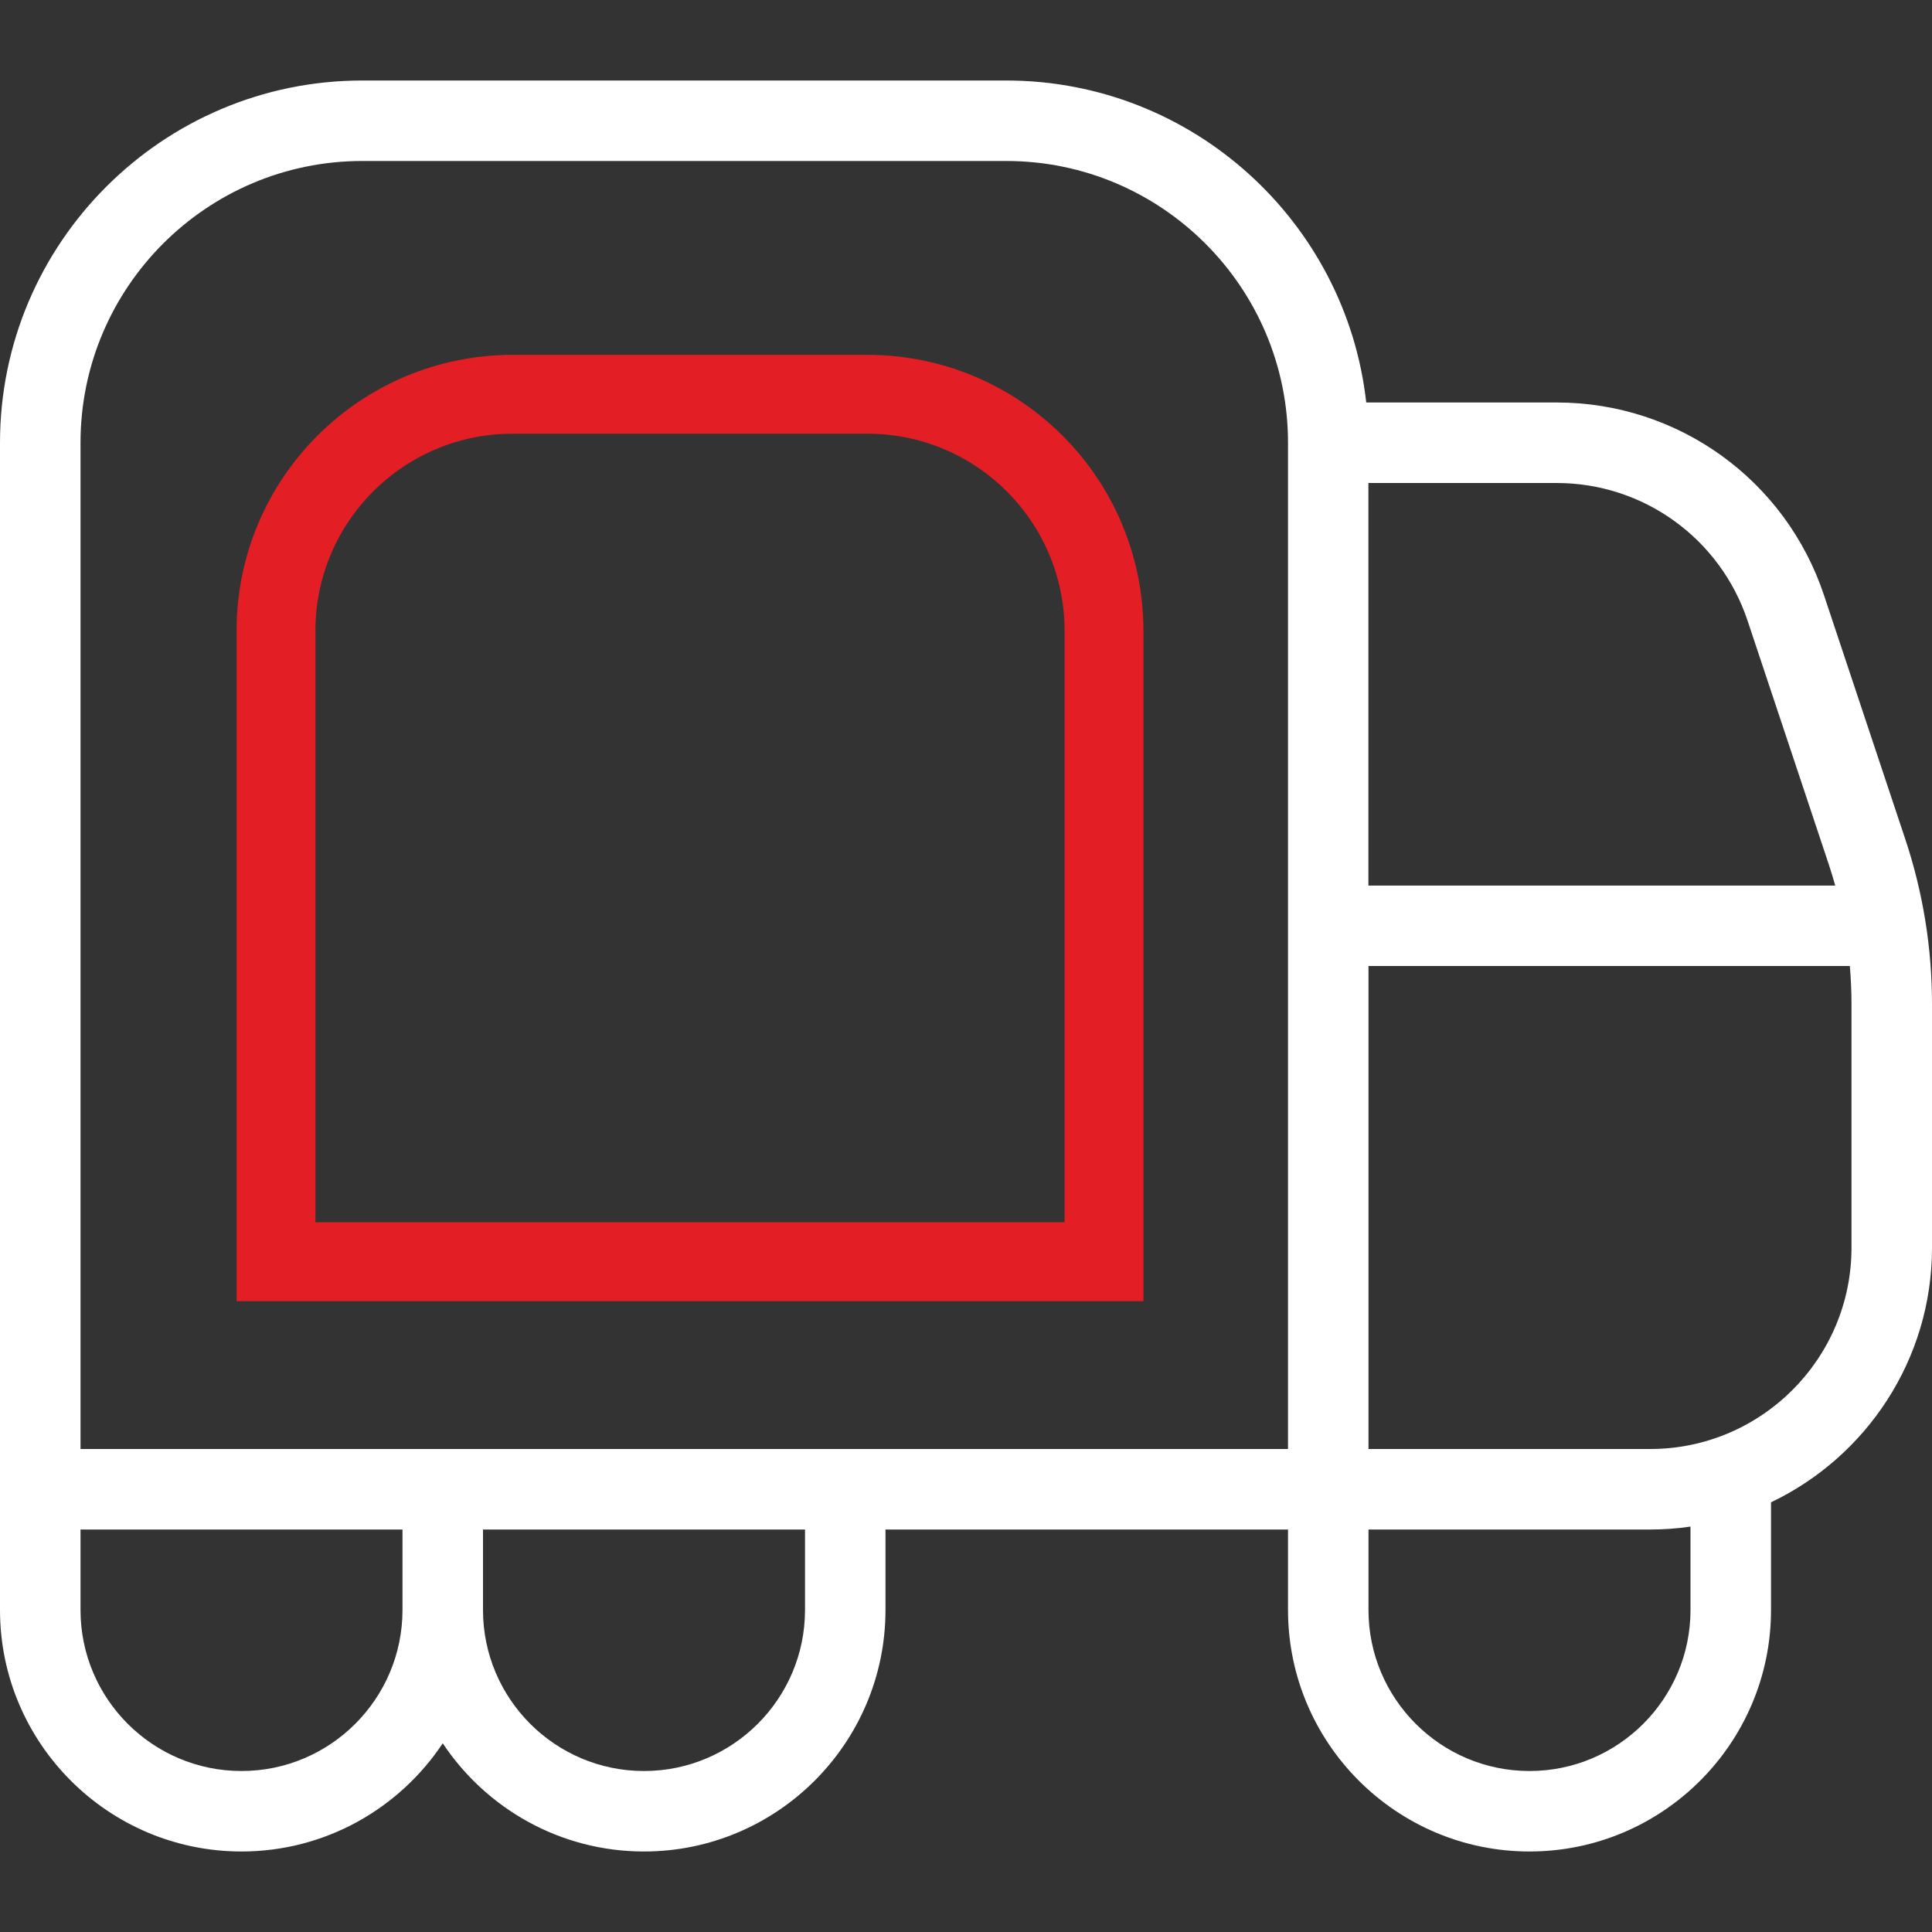
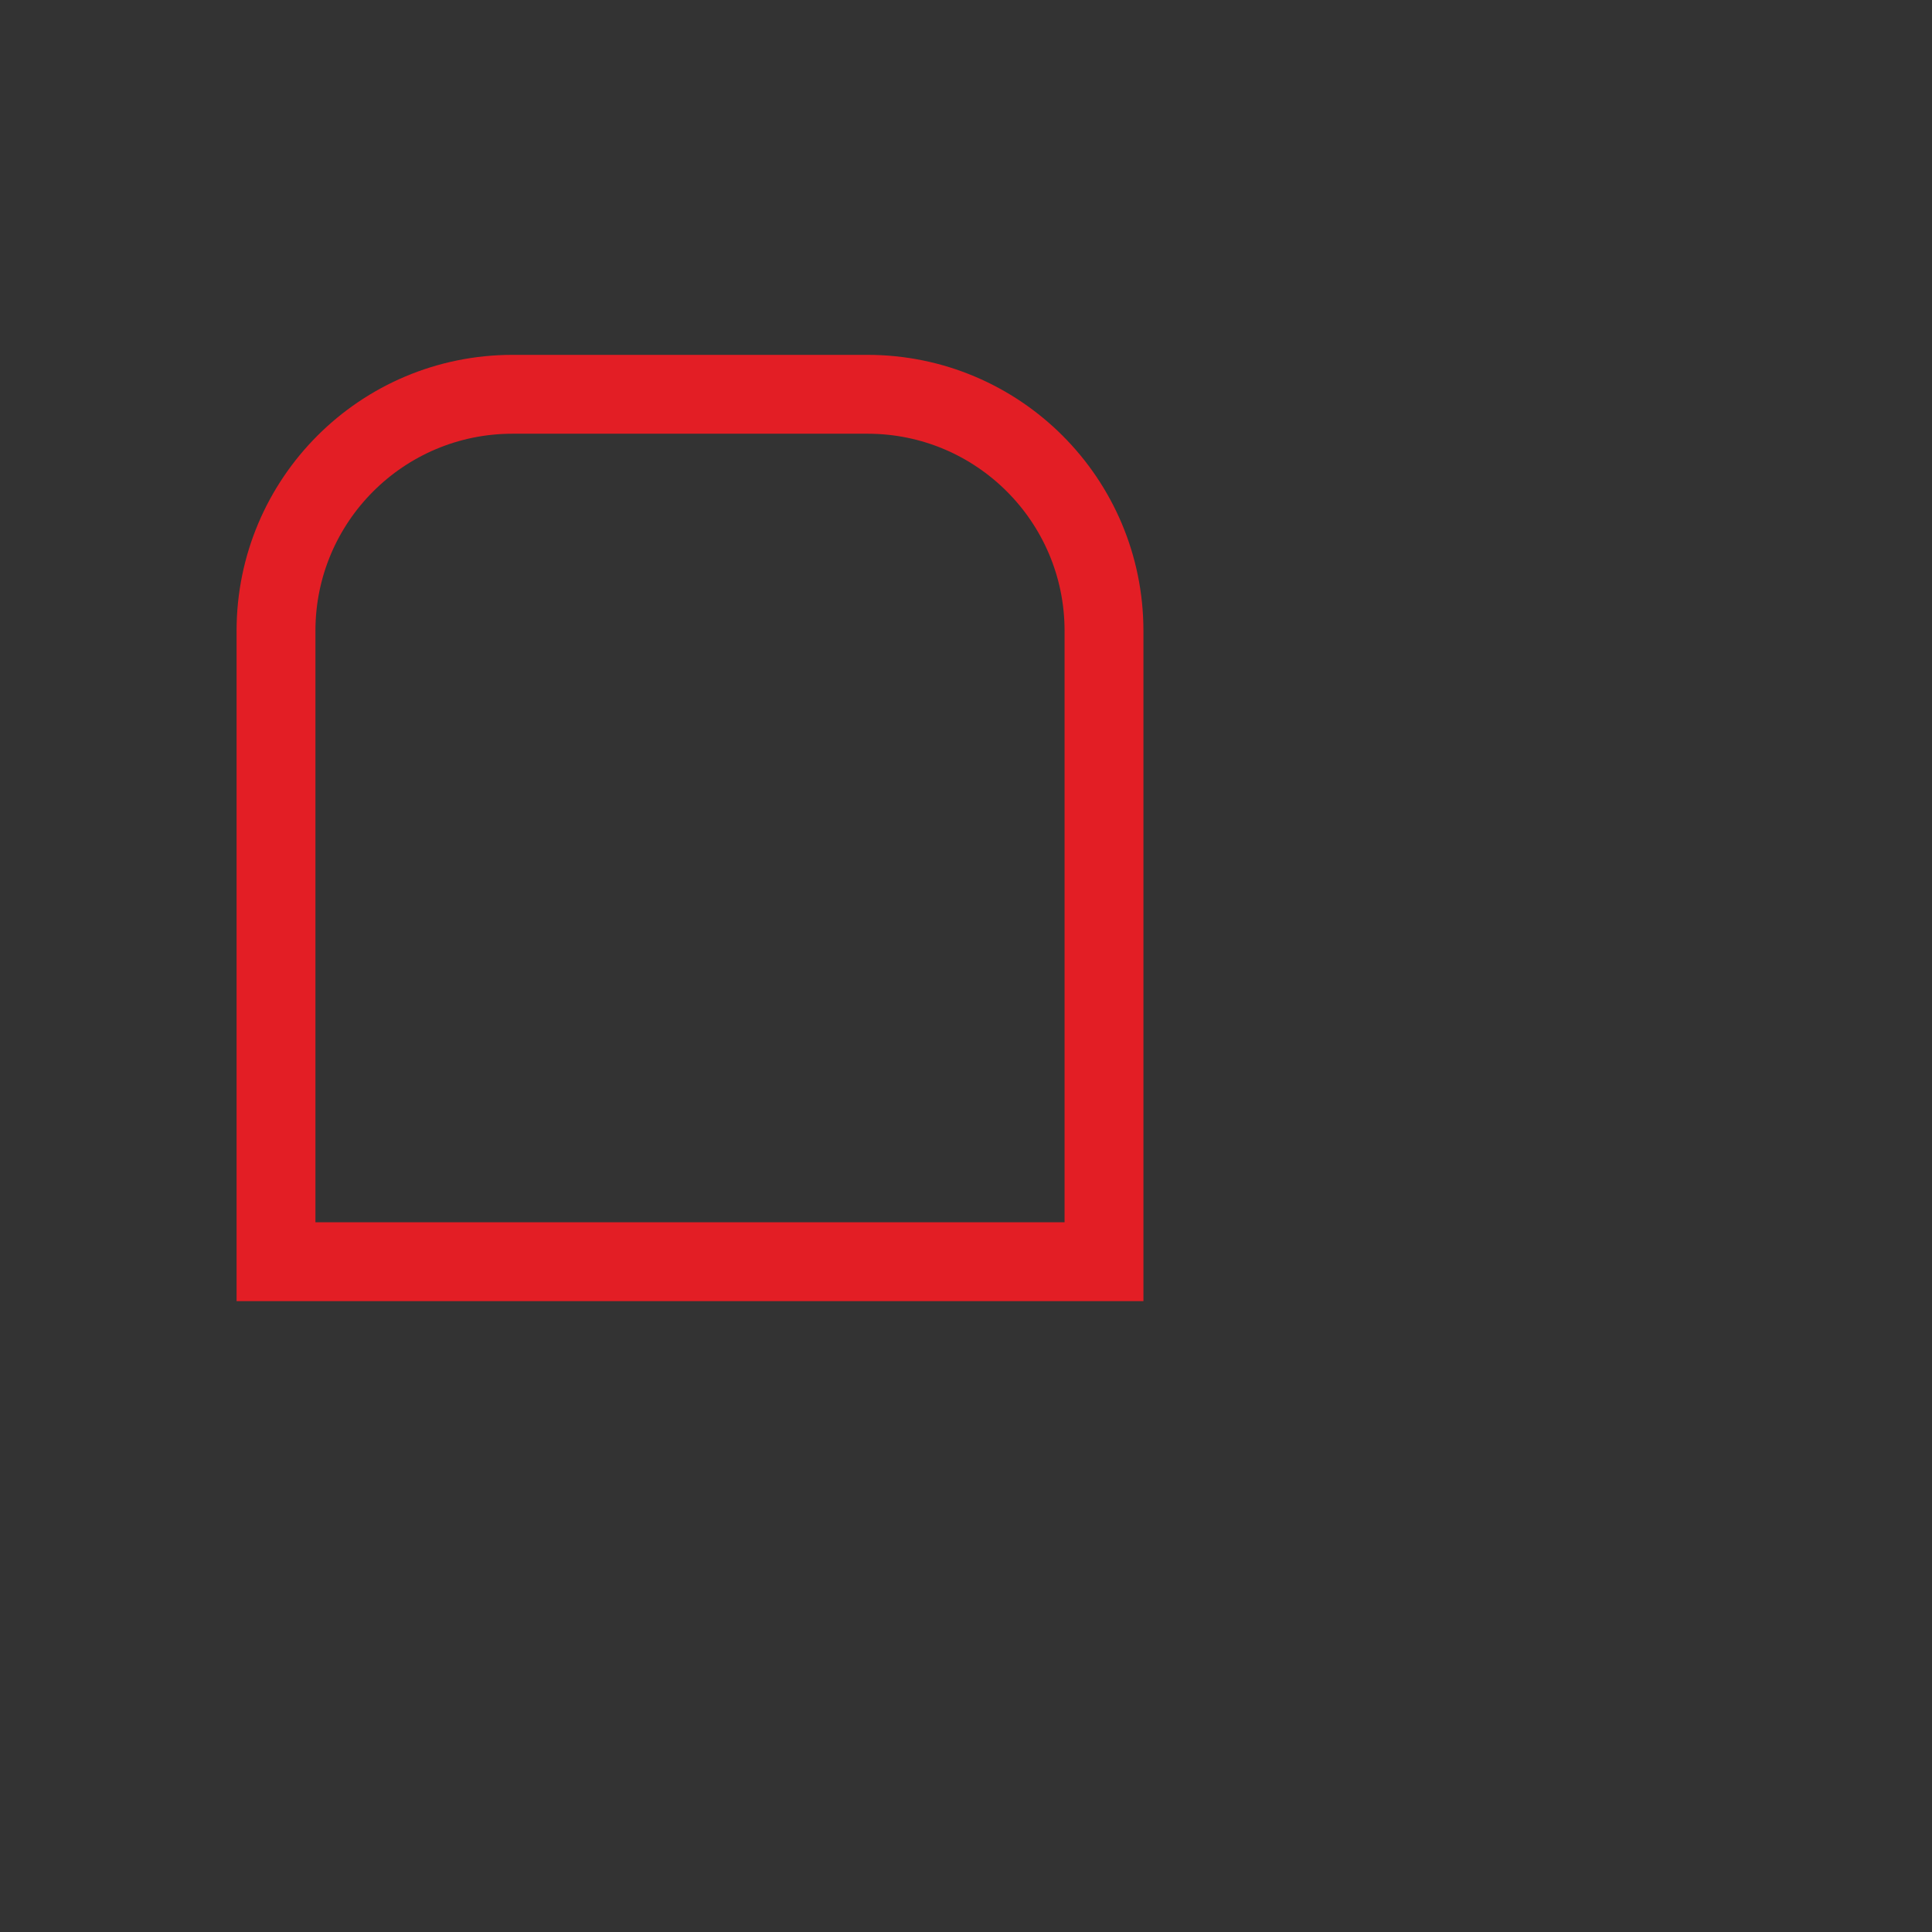
<svg xmlns="http://www.w3.org/2000/svg" width="49" height="49" viewBox="0 0 49 49" fill="none">
  <rect x="0" y="0" width="49" height="49" fill="#333333" stroke="none" />
-   <path d="M48.318 21.27L46.26 15.094C45.286 12.172 42.563 10.208 39.482 10.208H34.651C34.141 5.621 30.241 2.042 25.521 2.042H9.188C4.122 2.042 0 6.164 0 11.229V40.833C0 44.21 2.748 46.958 6.125 46.958C8.254 46.958 10.131 45.866 11.229 44.214C12.328 45.866 14.204 46.958 16.333 46.958C19.71 46.958 22.458 44.21 22.458 40.833V38.792H32.667V40.833C32.667 44.21 35.415 46.958 38.792 46.958C42.169 46.958 44.917 44.21 44.917 40.833V38.102C47.328 36.952 49 34.49 49 31.646V25.468C49 24.038 48.771 22.626 48.318 21.27ZM44.322 15.741L46.38 21.917C46.44 22.097 46.495 22.279 46.546 22.46H34.706V12.25H39.48C41.681 12.25 43.626 13.655 44.322 15.741ZM2.042 11.229C2.042 7.289 5.247 4.083 9.188 4.083H25.521C29.461 4.083 32.667 7.289 32.667 11.229V36.75H2.042V11.229ZM6.125 44.917C3.873 44.917 2.042 43.085 2.042 40.833V38.792H10.208V40.833C10.208 43.085 8.377 44.917 6.125 44.917ZM20.417 40.833C20.417 43.085 18.585 44.917 16.333 44.917C14.081 44.917 12.25 43.085 12.25 40.833V38.792H20.417V40.833ZM42.875 40.833C42.875 43.085 41.044 44.917 38.792 44.917C36.54 44.917 34.708 43.085 34.708 40.833V38.792H41.854C42.201 38.792 42.542 38.767 42.875 38.718V40.833ZM46.958 31.646C46.958 34.459 44.668 36.75 41.854 36.75H34.708V24.5H46.916C46.944 24.82 46.958 25.143 46.958 25.468V31.646Z" fill="white" />
  <path d="M13 10H22C25.314 10 28 12.686 28 16V32H7V16C7 12.686 9.686 10 13 10Z" stroke="#E31E25" stroke-width="2" />
</svg>